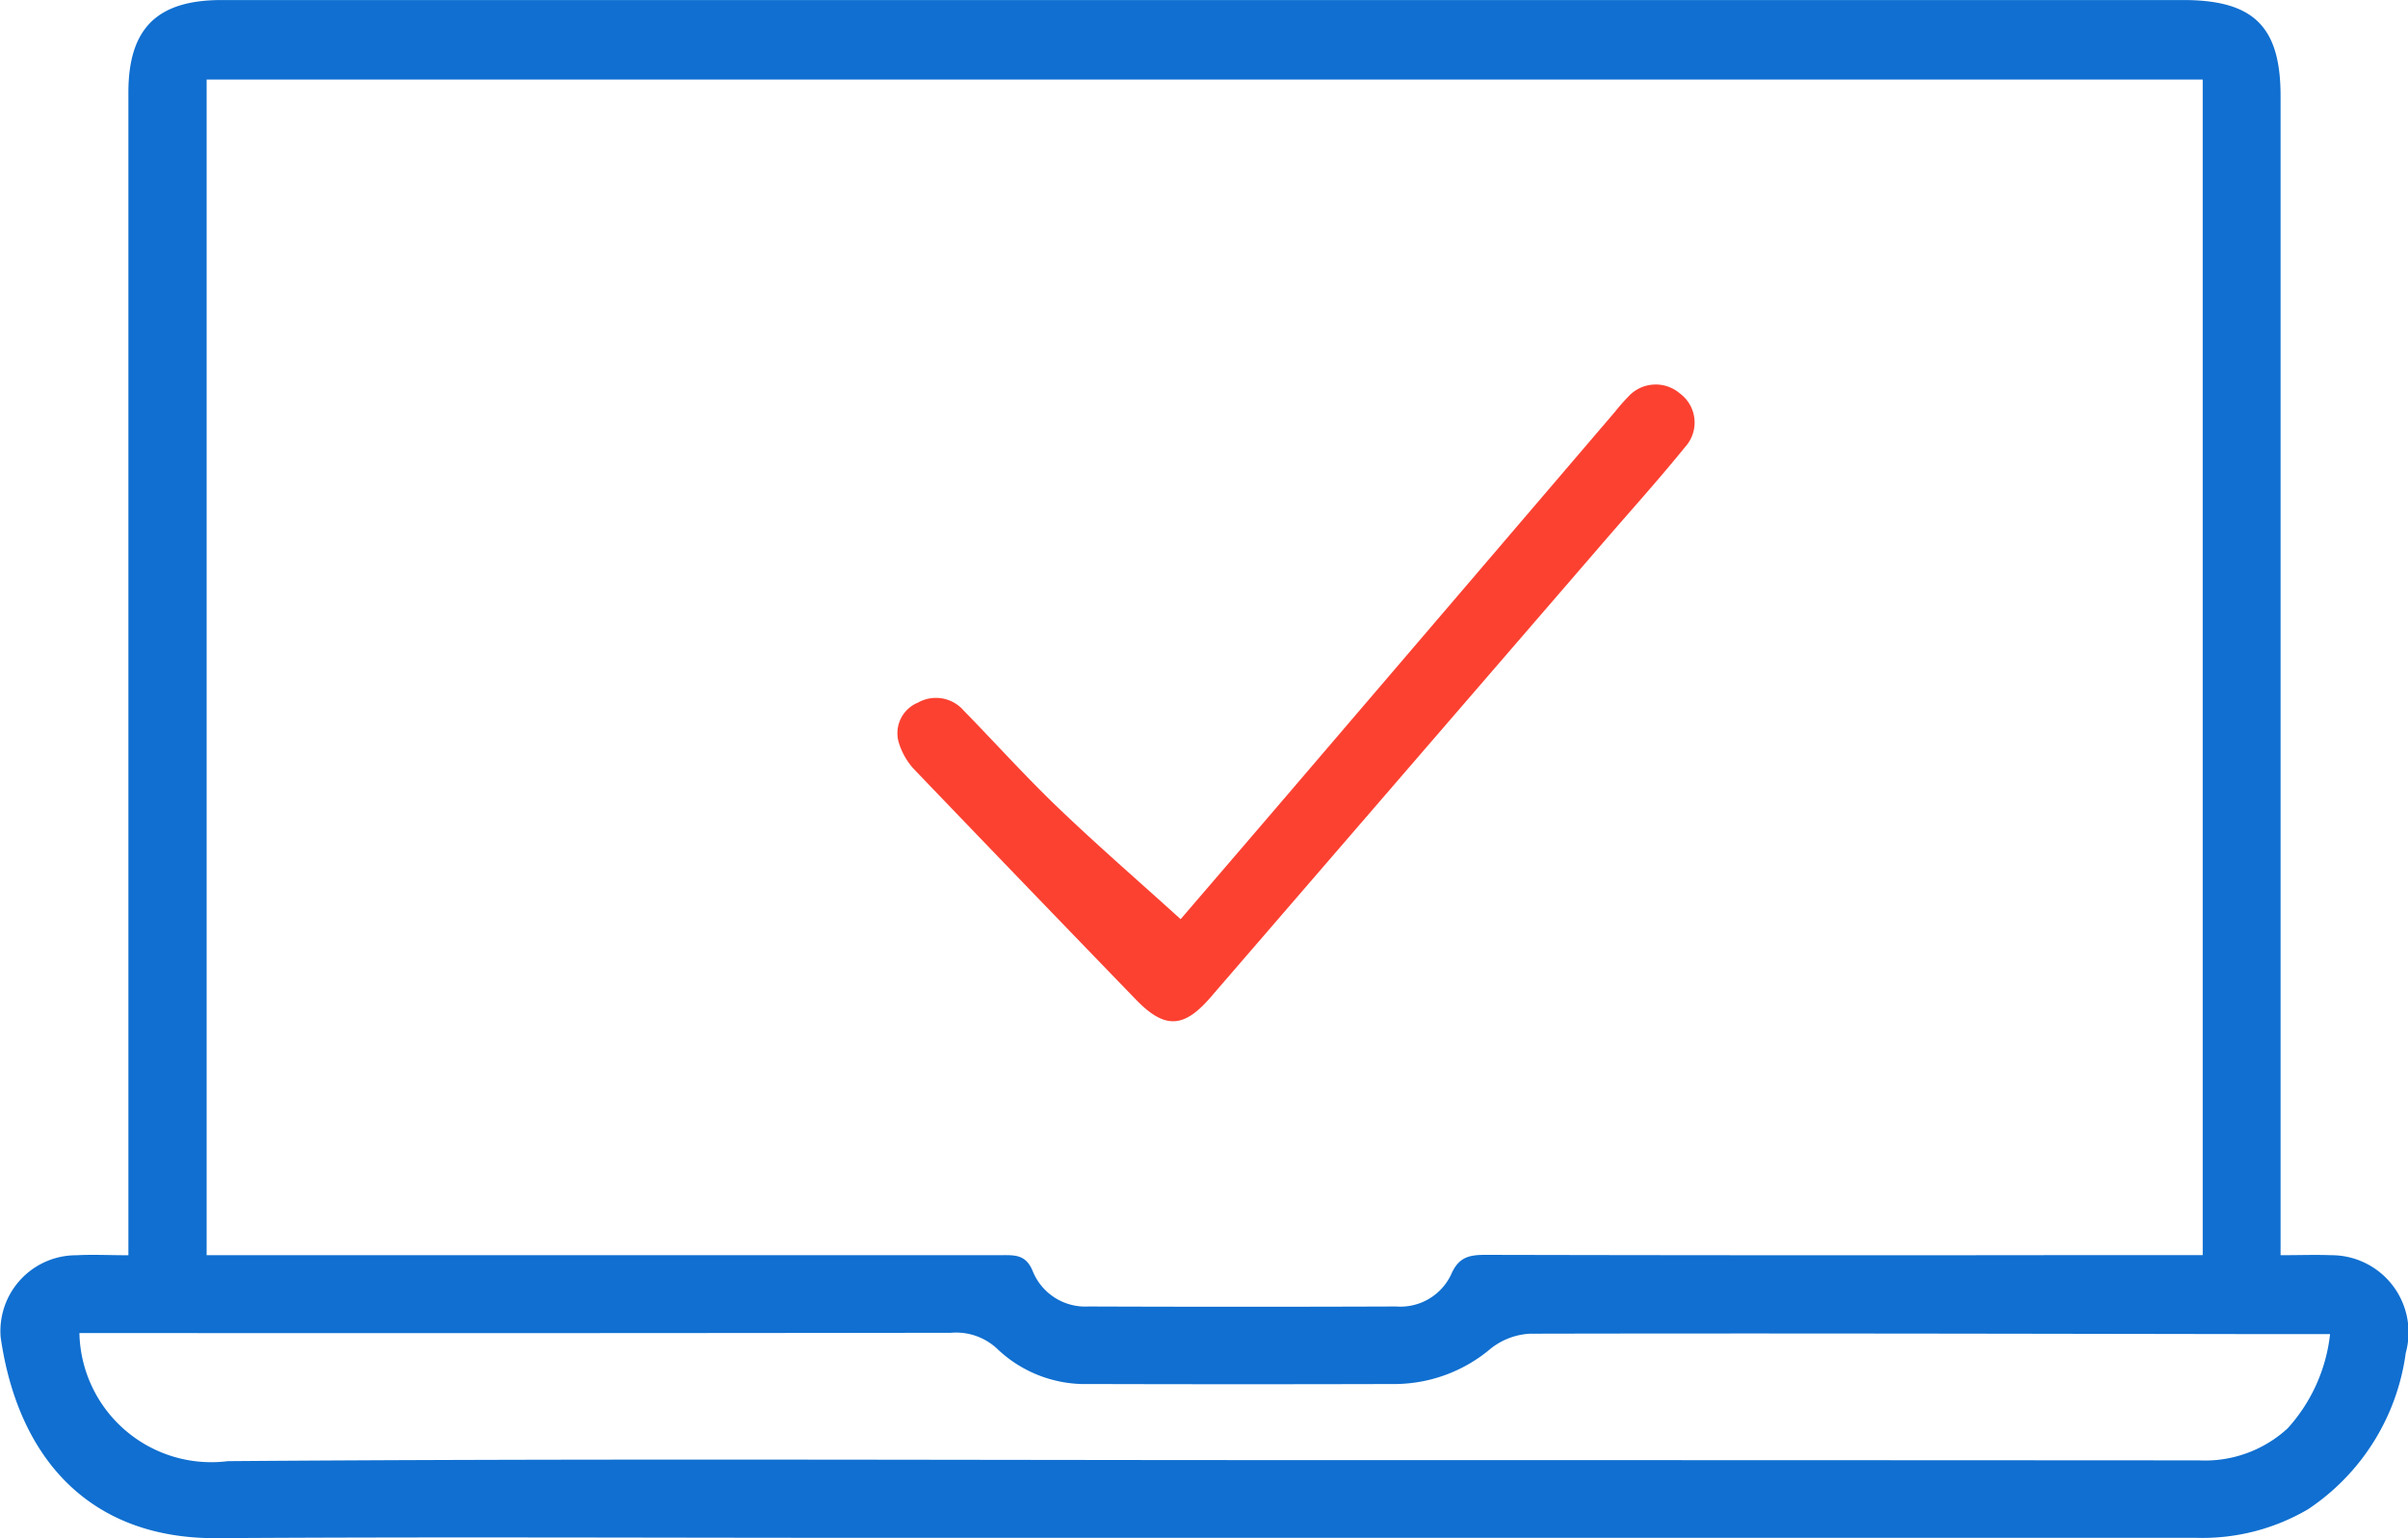
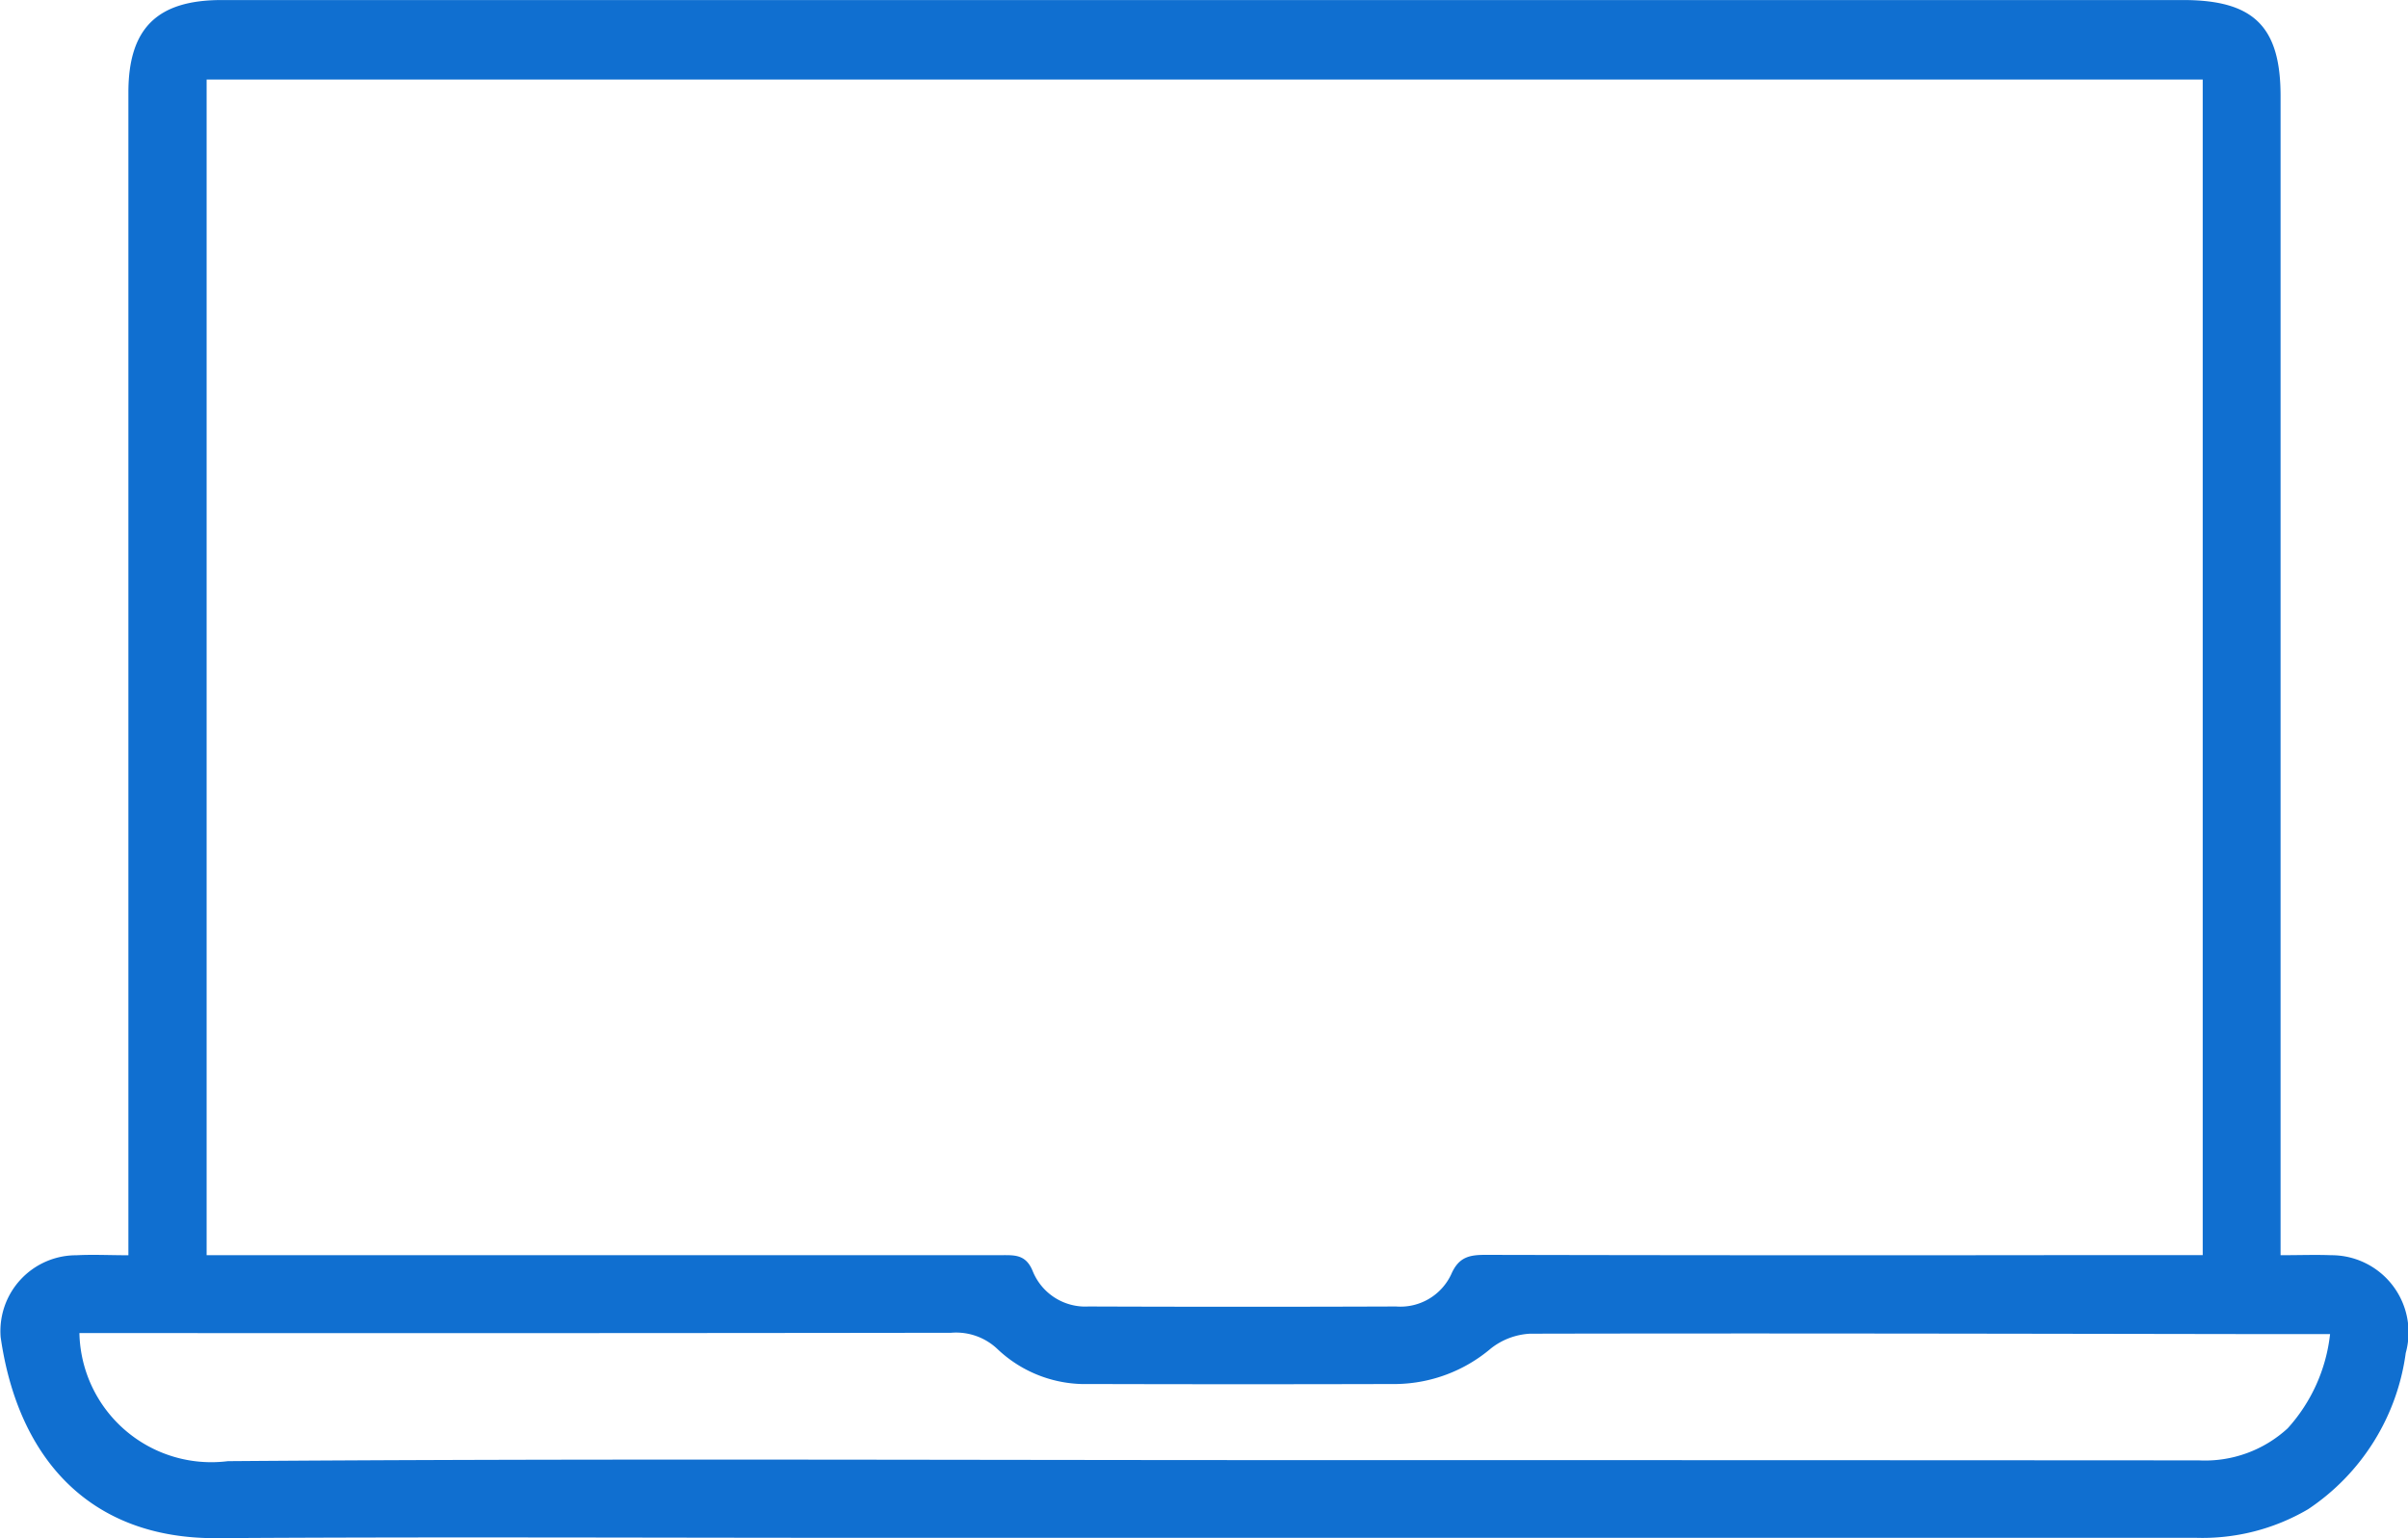
<svg xmlns="http://www.w3.org/2000/svg" id="ico_schemat_inteligentna_platform" data-name="ico_schemat_inteligentna platform" width="55.215" height="35.278" viewBox="0 0 55.215 35.278">
  <path id="Path_435" data-name="Path 435" d="M21.945,334.941c.434,0,.8-.014,1.155,0a1.769,1.769,0,0,1,1.715,2.243,5.127,5.127,0,0,1-2.238,3.582,4.787,4.787,0,0,1-2.573.656q-15.317,0-30.634,0c-4.914,0-9.829-.024-14.743.008-2.9.019-4.559-1.81-4.96-4.609a1.739,1.739,0,0,1,1.739-1.879c.376-.02.755,0,1.19,0v-.734q0-12.965,0-25.93c0-1.471.656-2.123,2.141-2.122H19.713c1.615,0,2.232.607,2.232,2.2q0,12.936,0,25.873ZM20.16,307.98H-25.61v26.96h3.13q7.542,0,15.084,0c.307,0,.57-.024.728.366a1.3,1.3,0,0,0,1.278.811q3.527.013,7.054,0a1.286,1.286,0,0,0,1.265-.74c.174-.4.422-.445.795-.444q6.681.015,13.363.006H20.16Zm2.921,28.77H21.365c-5.543-.008-11.086-.021-16.63-.009a1.584,1.584,0,0,0-.9.341,3.43,3.43,0,0,1-2.154.813q-3.527.01-7.054,0a2.92,2.92,0,0,1-2.093-.792,1.377,1.377,0,0,0-1.074-.383q-9.662.013-19.325.006h-.662a3.025,3.025,0,0,0,3.405,2.938c8.1-.062,16.21-.024,24.315-.024q10.437,0,20.874.006a2.8,2.8,0,0,0,2.042-.736A3.842,3.842,0,0,0,23.08,336.749Z" transform="translate(30.348 -306.155)" fill="#106fd0" />
-   <path id="Path_436" data-name="Path 436" d="M65.816,356.842c.85-.991,1.831-2.131,2.809-3.275q3.577-4.18,7.151-8.362a4.557,4.557,0,0,1,.3-.342.851.851,0,0,1,1.189-.077.83.83,0,0,1,.123,1.222c-.553.682-1.139,1.338-1.714,2L66.5,358.636c-.615.712-1.052.728-1.708.051q-2.53-2.615-5.049-5.242a1.582,1.582,0,0,1-.395-.67.758.758,0,0,1,.445-.9.841.841,0,0,1,1.048.182c.721.738,1.412,1.507,2.156,2.22C63.9,355.144,64.855,355.97,65.816,356.842Z" transform="translate(-38.744 -335.762)" fill="#fc4131" />
</svg>